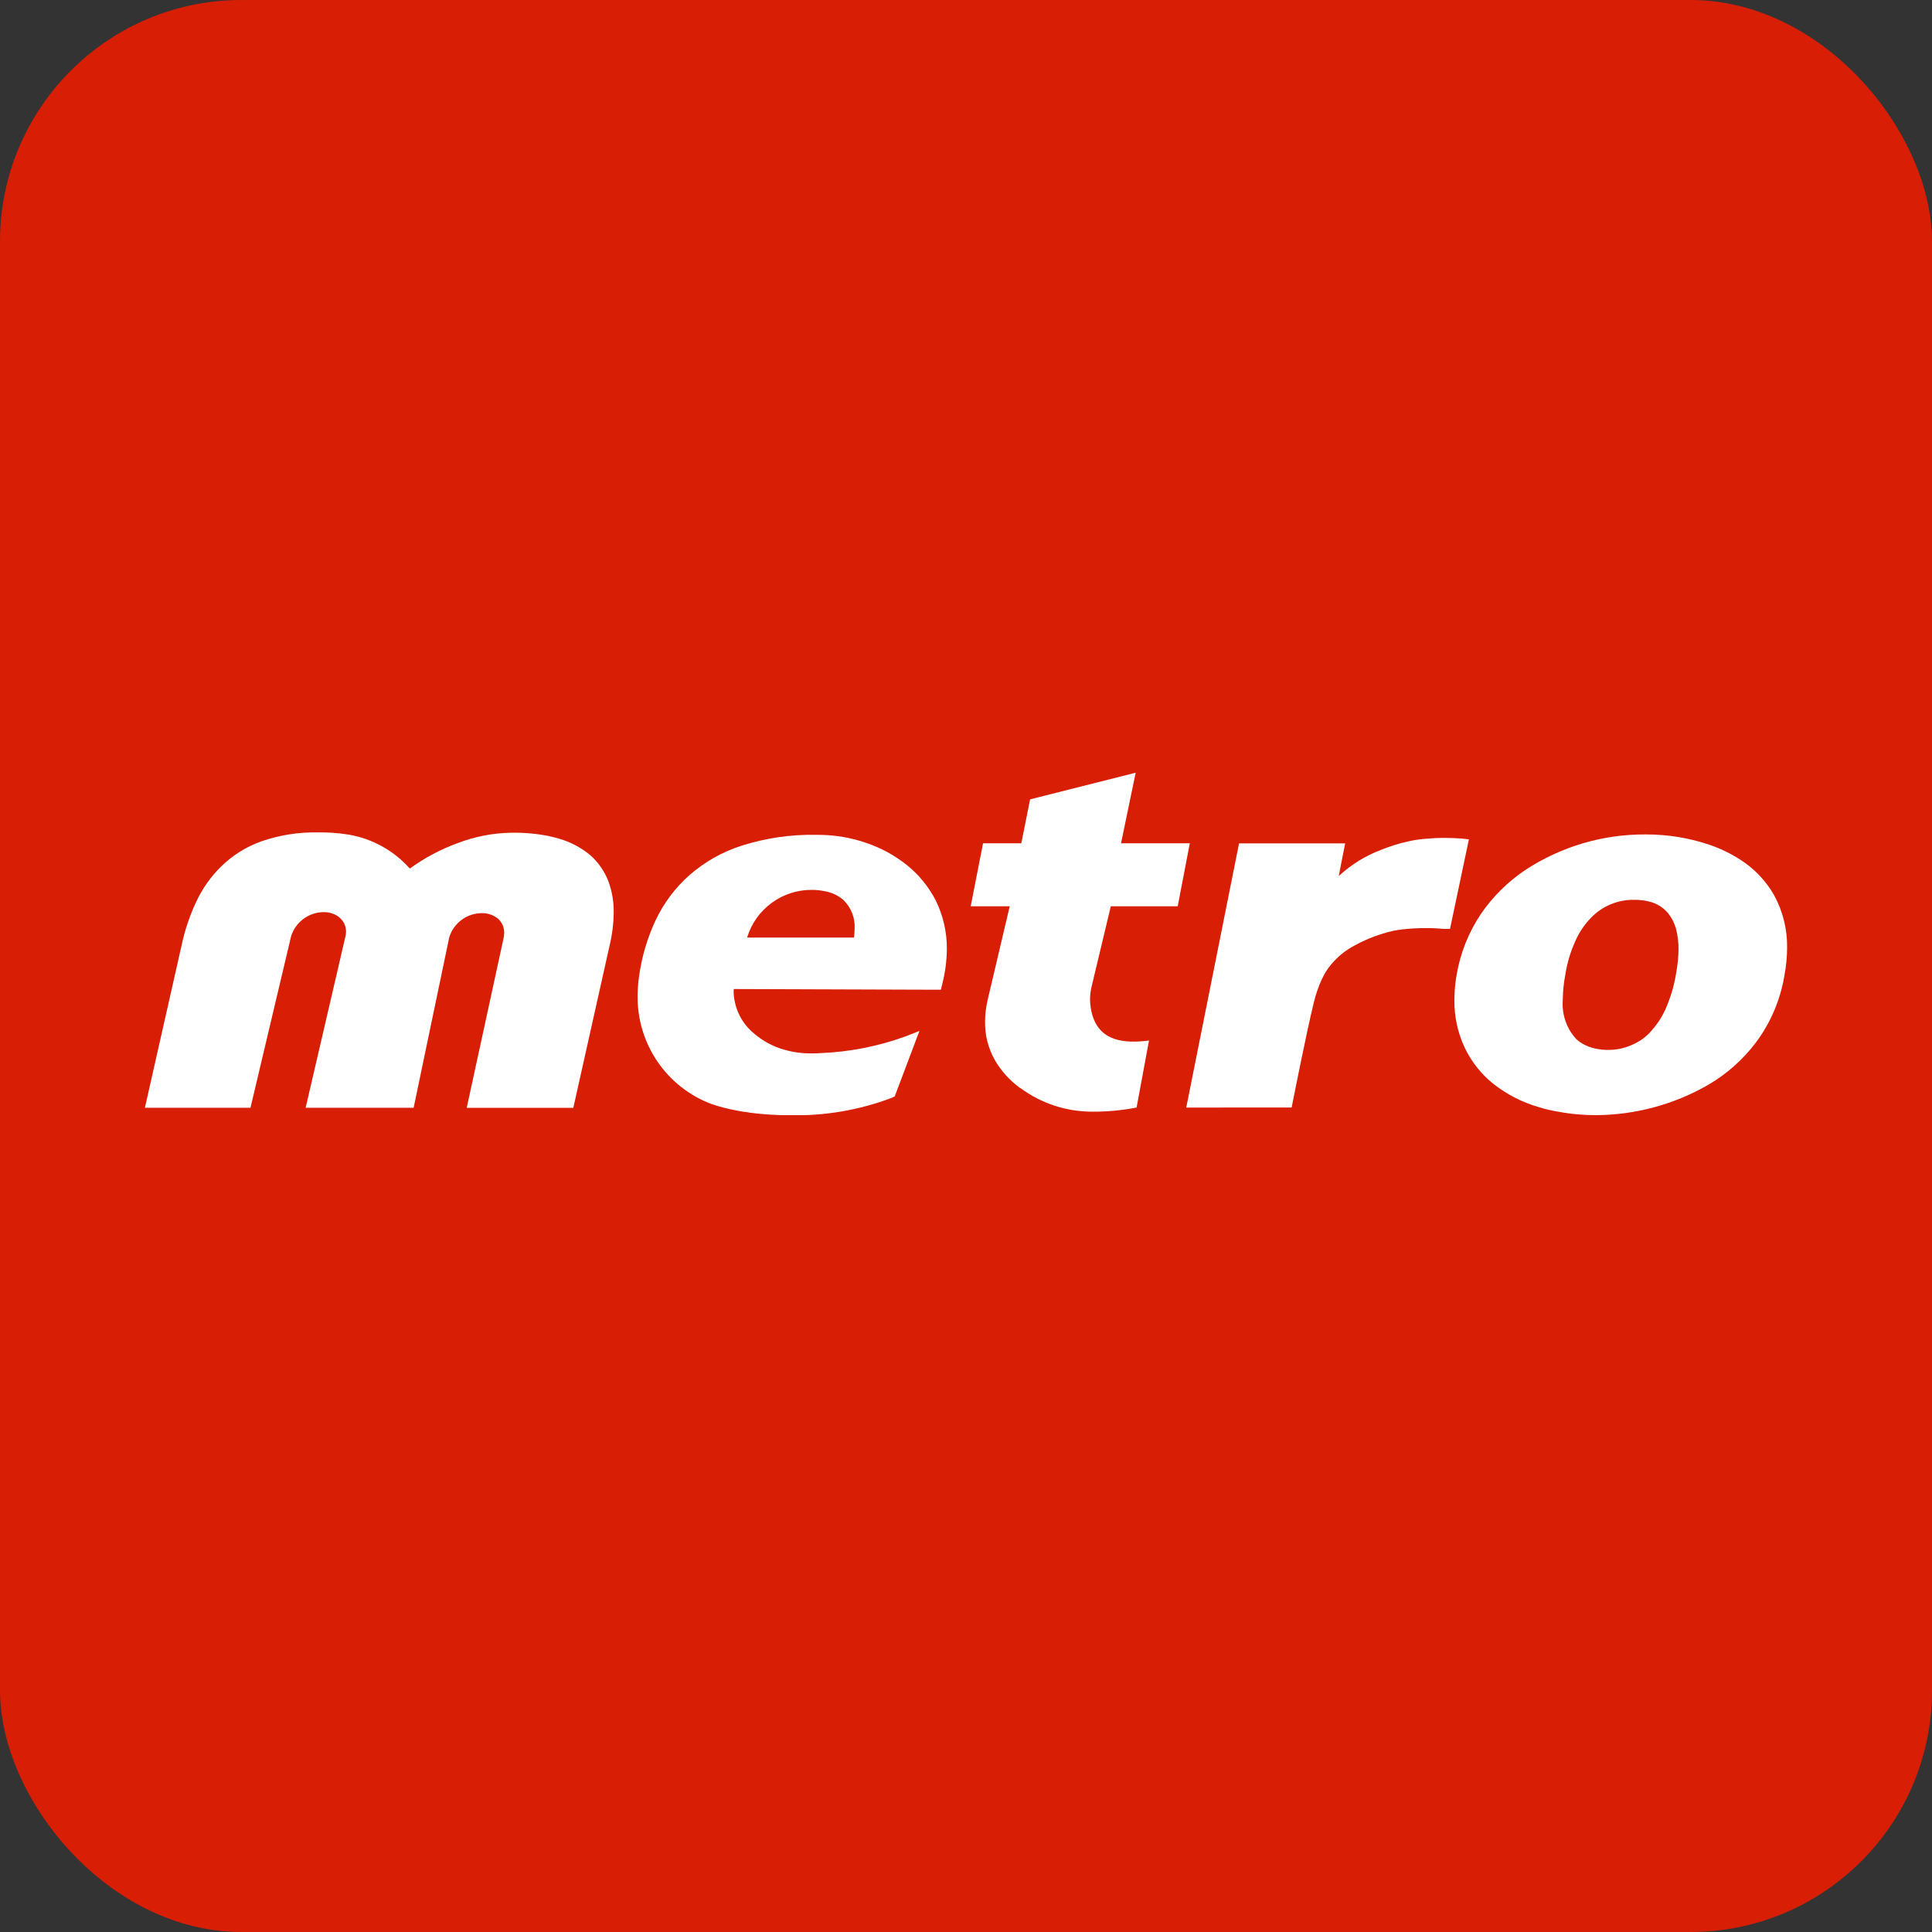
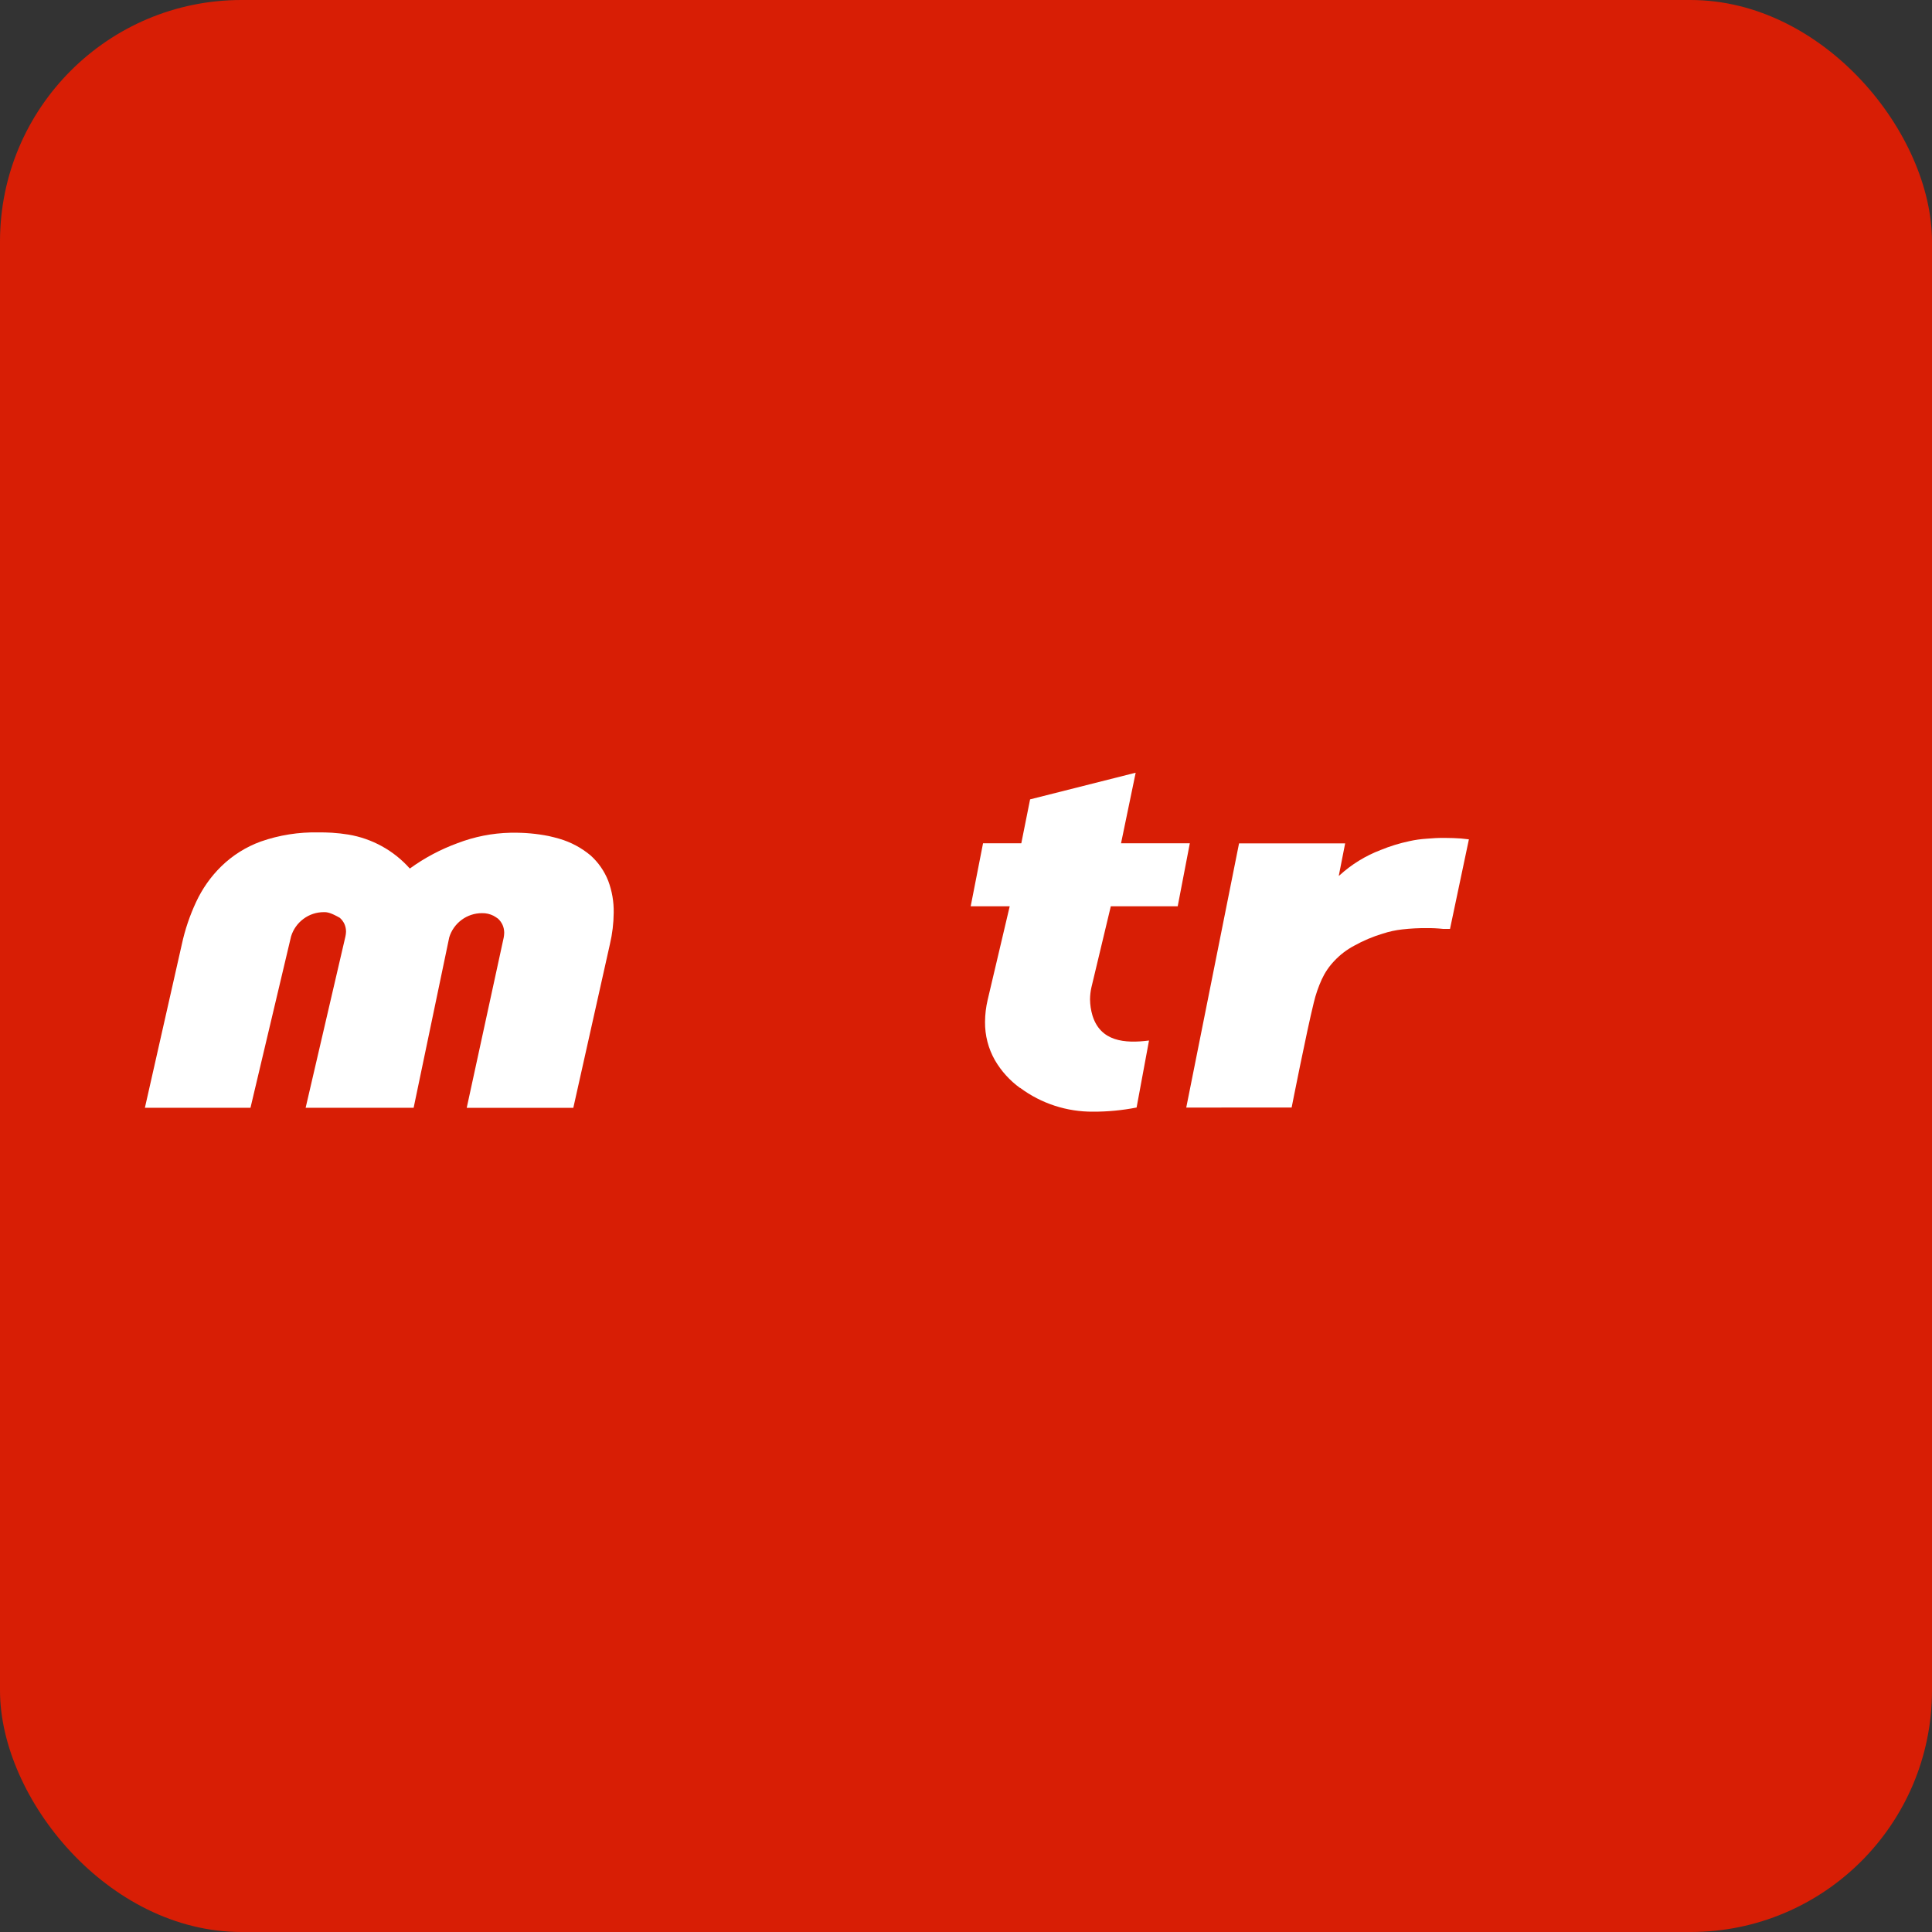
<svg xmlns="http://www.w3.org/2000/svg" width="40" height="40" viewBox="0 0 40 40" fill="none">
  <rect x="0" y="0" width="40" height="40" fill="#333333" stroke="none" />
  <rect width="40" height="40" rx="5" fill="#D81E05" />
  <g clip-path="url(#clip0_5227_503)">
-     <path d="M33.056 23.088C32.79 23.089 32.526 23.066 32.265 23.017C32.124 22.995 31.985 22.963 31.85 22.919C31.512 22.821 31.195 22.658 30.918 22.44C30.666 22.238 30.463 21.981 30.324 21.689C30.18 21.38 30.107 21.043 30.111 20.701C30.112 20.525 30.128 20.35 30.159 20.177C30.236 19.727 30.408 19.299 30.662 18.92C30.908 18.562 31.219 18.254 31.58 18.012C32.321 17.526 33.189 17.27 34.075 17.276H34.085C34.537 17.276 34.986 17.35 35.413 17.497C35.634 17.575 35.846 17.678 36.042 17.806C36.326 17.989 36.562 18.238 36.73 18.532C36.913 18.866 37.006 19.242 37 19.624C36.999 19.813 36.981 20.002 36.946 20.188C36.864 20.69 36.664 21.166 36.361 21.575C36.089 21.937 35.747 22.241 35.355 22.467C34.657 22.866 33.868 23.08 33.063 23.088H33.054M32.876 21.663C33.008 21.713 33.147 21.738 33.288 21.737H33.297C33.471 21.738 33.643 21.701 33.801 21.627C33.959 21.559 34.098 21.455 34.207 21.322C34.336 21.174 34.44 21.006 34.512 20.823C34.602 20.606 34.666 20.379 34.703 20.146C34.733 19.983 34.75 19.817 34.752 19.651C34.753 19.507 34.735 19.364 34.699 19.225C34.666 19.108 34.609 18.998 34.533 18.903C34.428 18.78 34.285 18.696 34.127 18.661C34.033 18.64 33.938 18.629 33.842 18.63H33.831C33.663 18.627 33.497 18.66 33.342 18.725C33.188 18.79 33.048 18.887 32.933 19.009C32.798 19.149 32.689 19.313 32.612 19.492C32.514 19.71 32.445 19.941 32.409 20.177C32.376 20.346 32.358 20.518 32.356 20.691V20.698C32.344 20.845 32.362 20.994 32.41 21.134C32.457 21.274 32.533 21.403 32.633 21.512C32.705 21.578 32.788 21.629 32.878 21.663L32.876 21.663Z" fill="white" />
    <path d="M25.652 17.461H27.85C27.85 17.461 27.757 17.931 27.721 18.118L27.719 18.136L27.731 18.125C27.98 17.897 28.27 17.718 28.586 17.598C28.778 17.519 28.977 17.458 29.18 17.415C29.295 17.389 29.412 17.373 29.53 17.365C29.657 17.353 29.785 17.347 29.914 17.348C30.035 17.348 30.151 17.353 30.249 17.36L30.412 17.378L30.021 19.232H29.88C29.766 19.22 29.652 19.214 29.538 19.216C29.37 19.214 29.202 19.223 29.035 19.242C28.898 19.257 28.763 19.286 28.631 19.329C28.423 19.391 28.223 19.476 28.033 19.582C27.881 19.663 27.744 19.768 27.627 19.893C27.519 20.005 27.431 20.135 27.366 20.276C27.296 20.43 27.24 20.591 27.201 20.756C27.053 21.351 26.742 22.93 26.742 22.93L24.56 22.931L25.653 17.462" fill="white" />
    <path d="M21.117 22.524C20.907 22.371 20.73 22.176 20.599 21.951C20.461 21.709 20.391 21.435 20.394 21.156C20.395 21.004 20.413 20.852 20.448 20.703L20.905 18.764H20.097L20.353 17.459H21.145L21.327 16.55L23.513 15.998L23.21 17.459H24.634L24.383 18.764H22.998L22.597 20.441C22.578 20.523 22.569 20.606 22.568 20.69C22.569 20.803 22.586 20.916 22.618 21.024C22.784 21.564 23.284 21.607 23.789 21.543L23.532 22.93C23.236 22.988 22.934 23.017 22.632 23.016C22.088 23.02 21.558 22.848 21.121 22.523" fill="white" />
-     <path d="M15.5 23.031C15.427 23.024 15.354 23.013 15.282 22.998C15.096 22.965 14.913 22.919 14.734 22.859C14.278 22.689 13.886 22.381 13.612 21.979C13.338 21.577 13.194 21.1 13.201 20.613V20.61C13.202 20.48 13.212 20.35 13.23 20.221C13.285 19.815 13.402 19.419 13.576 19.048C13.744 18.694 13.982 18.377 14.275 18.118C14.592 17.841 14.963 17.632 15.364 17.506C15.854 17.351 16.366 17.276 16.879 17.284C16.925 17.284 16.973 17.286 17.017 17.286C17.312 17.293 17.603 17.343 17.883 17.434C17.903 17.443 17.922 17.447 17.941 17.454C18.243 17.556 18.525 17.71 18.774 17.909C19.023 18.108 19.227 18.358 19.373 18.641C19.527 18.955 19.606 19.3 19.604 19.649C19.601 19.897 19.568 20.144 19.506 20.384L19.48 20.491H19.349L15.194 20.477L15.191 20.48C15.189 20.504 15.189 20.523 15.189 20.548C15.196 20.714 15.238 20.877 15.313 21.026C15.388 21.174 15.495 21.305 15.625 21.409C15.803 21.558 16.01 21.669 16.233 21.732C16.417 21.785 16.607 21.811 16.799 21.809C16.854 21.809 16.911 21.809 16.972 21.804C17.578 21.782 18.176 21.665 18.746 21.458L19.036 21.345L18.524 22.7L18.469 22.727C17.794 22.983 17.076 23.106 16.355 23.09H16.344C16.062 23.09 15.779 23.071 15.499 23.034M17.68 19.411L17.682 19.408C17.689 19.347 17.693 19.286 17.694 19.224V19.221C17.7 19.113 17.681 19.004 17.642 18.903C17.602 18.802 17.541 18.711 17.464 18.635C17.35 18.536 17.21 18.472 17.061 18.449C16.981 18.433 16.899 18.424 16.818 18.424H16.807C16.508 18.422 16.216 18.517 15.976 18.694C15.735 18.87 15.557 19.12 15.47 19.406V19.411L17.68 19.411Z" fill="white" />
-     <path d="M6.328 22.935L7.151 19.392C7.158 19.359 7.163 19.325 7.164 19.291V19.287C7.164 19.233 7.153 19.18 7.131 19.13C7.108 19.081 7.076 19.038 7.035 19.002C7.001 18.971 6.962 18.946 6.919 18.929C6.851 18.898 6.778 18.883 6.703 18.885C6.551 18.885 6.403 18.934 6.282 19.025C6.16 19.115 6.07 19.243 6.026 19.388L5.186 22.935H3L3.765 19.549C3.83 19.247 3.93 18.953 4.061 18.673C4.189 18.398 4.365 18.148 4.582 17.936C4.815 17.709 5.093 17.534 5.399 17.423C5.782 17.289 6.187 17.225 6.593 17.234C6.682 17.234 6.777 17.234 6.876 17.241C6.989 17.248 7.102 17.261 7.213 17.279C7.703 17.361 8.151 17.608 8.481 17.978L8.484 17.981L8.491 17.978C8.792 17.76 9.122 17.585 9.472 17.457C9.821 17.323 10.192 17.249 10.566 17.241H10.609C10.861 17.237 11.112 17.26 11.359 17.309C11.436 17.327 11.509 17.344 11.579 17.365C11.817 17.434 12.038 17.552 12.228 17.711C12.389 17.856 12.514 18.037 12.593 18.238C12.672 18.449 12.71 18.672 12.706 18.897C12.704 19.115 12.678 19.333 12.628 19.546L11.87 22.936H9.663L10.429 19.41C10.435 19.378 10.438 19.344 10.439 19.311V19.307C10.438 19.253 10.427 19.199 10.405 19.149C10.382 19.1 10.35 19.055 10.31 19.019C10.28 18.997 10.248 18.977 10.216 18.959C10.143 18.923 10.063 18.904 9.982 18.906H9.978C9.827 18.906 9.679 18.954 9.557 19.045C9.435 19.135 9.345 19.262 9.301 19.407L8.564 22.935H6.328Z" fill="white" />
+     <path d="M6.328 22.935L7.151 19.392C7.158 19.359 7.163 19.325 7.164 19.291V19.287C7.164 19.233 7.153 19.18 7.131 19.13C7.108 19.081 7.076 19.038 7.035 19.002C6.851 18.898 6.778 18.883 6.703 18.885C6.551 18.885 6.403 18.934 6.282 19.025C6.16 19.115 6.07 19.243 6.026 19.388L5.186 22.935H3L3.765 19.549C3.83 19.247 3.93 18.953 4.061 18.673C4.189 18.398 4.365 18.148 4.582 17.936C4.815 17.709 5.093 17.534 5.399 17.423C5.782 17.289 6.187 17.225 6.593 17.234C6.682 17.234 6.777 17.234 6.876 17.241C6.989 17.248 7.102 17.261 7.213 17.279C7.703 17.361 8.151 17.608 8.481 17.978L8.484 17.981L8.491 17.978C8.792 17.76 9.122 17.585 9.472 17.457C9.821 17.323 10.192 17.249 10.566 17.241H10.609C10.861 17.237 11.112 17.26 11.359 17.309C11.436 17.327 11.509 17.344 11.579 17.365C11.817 17.434 12.038 17.552 12.228 17.711C12.389 17.856 12.514 18.037 12.593 18.238C12.672 18.449 12.71 18.672 12.706 18.897C12.704 19.115 12.678 19.333 12.628 19.546L11.87 22.936H9.663L10.429 19.41C10.435 19.378 10.438 19.344 10.439 19.311V19.307C10.438 19.253 10.427 19.199 10.405 19.149C10.382 19.1 10.35 19.055 10.31 19.019C10.28 18.997 10.248 18.977 10.216 18.959C10.143 18.923 10.063 18.904 9.982 18.906H9.978C9.827 18.906 9.679 18.954 9.557 19.045C9.435 19.135 9.345 19.262 9.301 19.407L8.564 22.935H6.328Z" fill="white" />
  </g>
  <defs>
    <clipPath id="clip0_5227_503">
      <rect width="34" height="7.088" fill="white" transform="translate(3 16)" />
    </clipPath>
  </defs>
</svg>